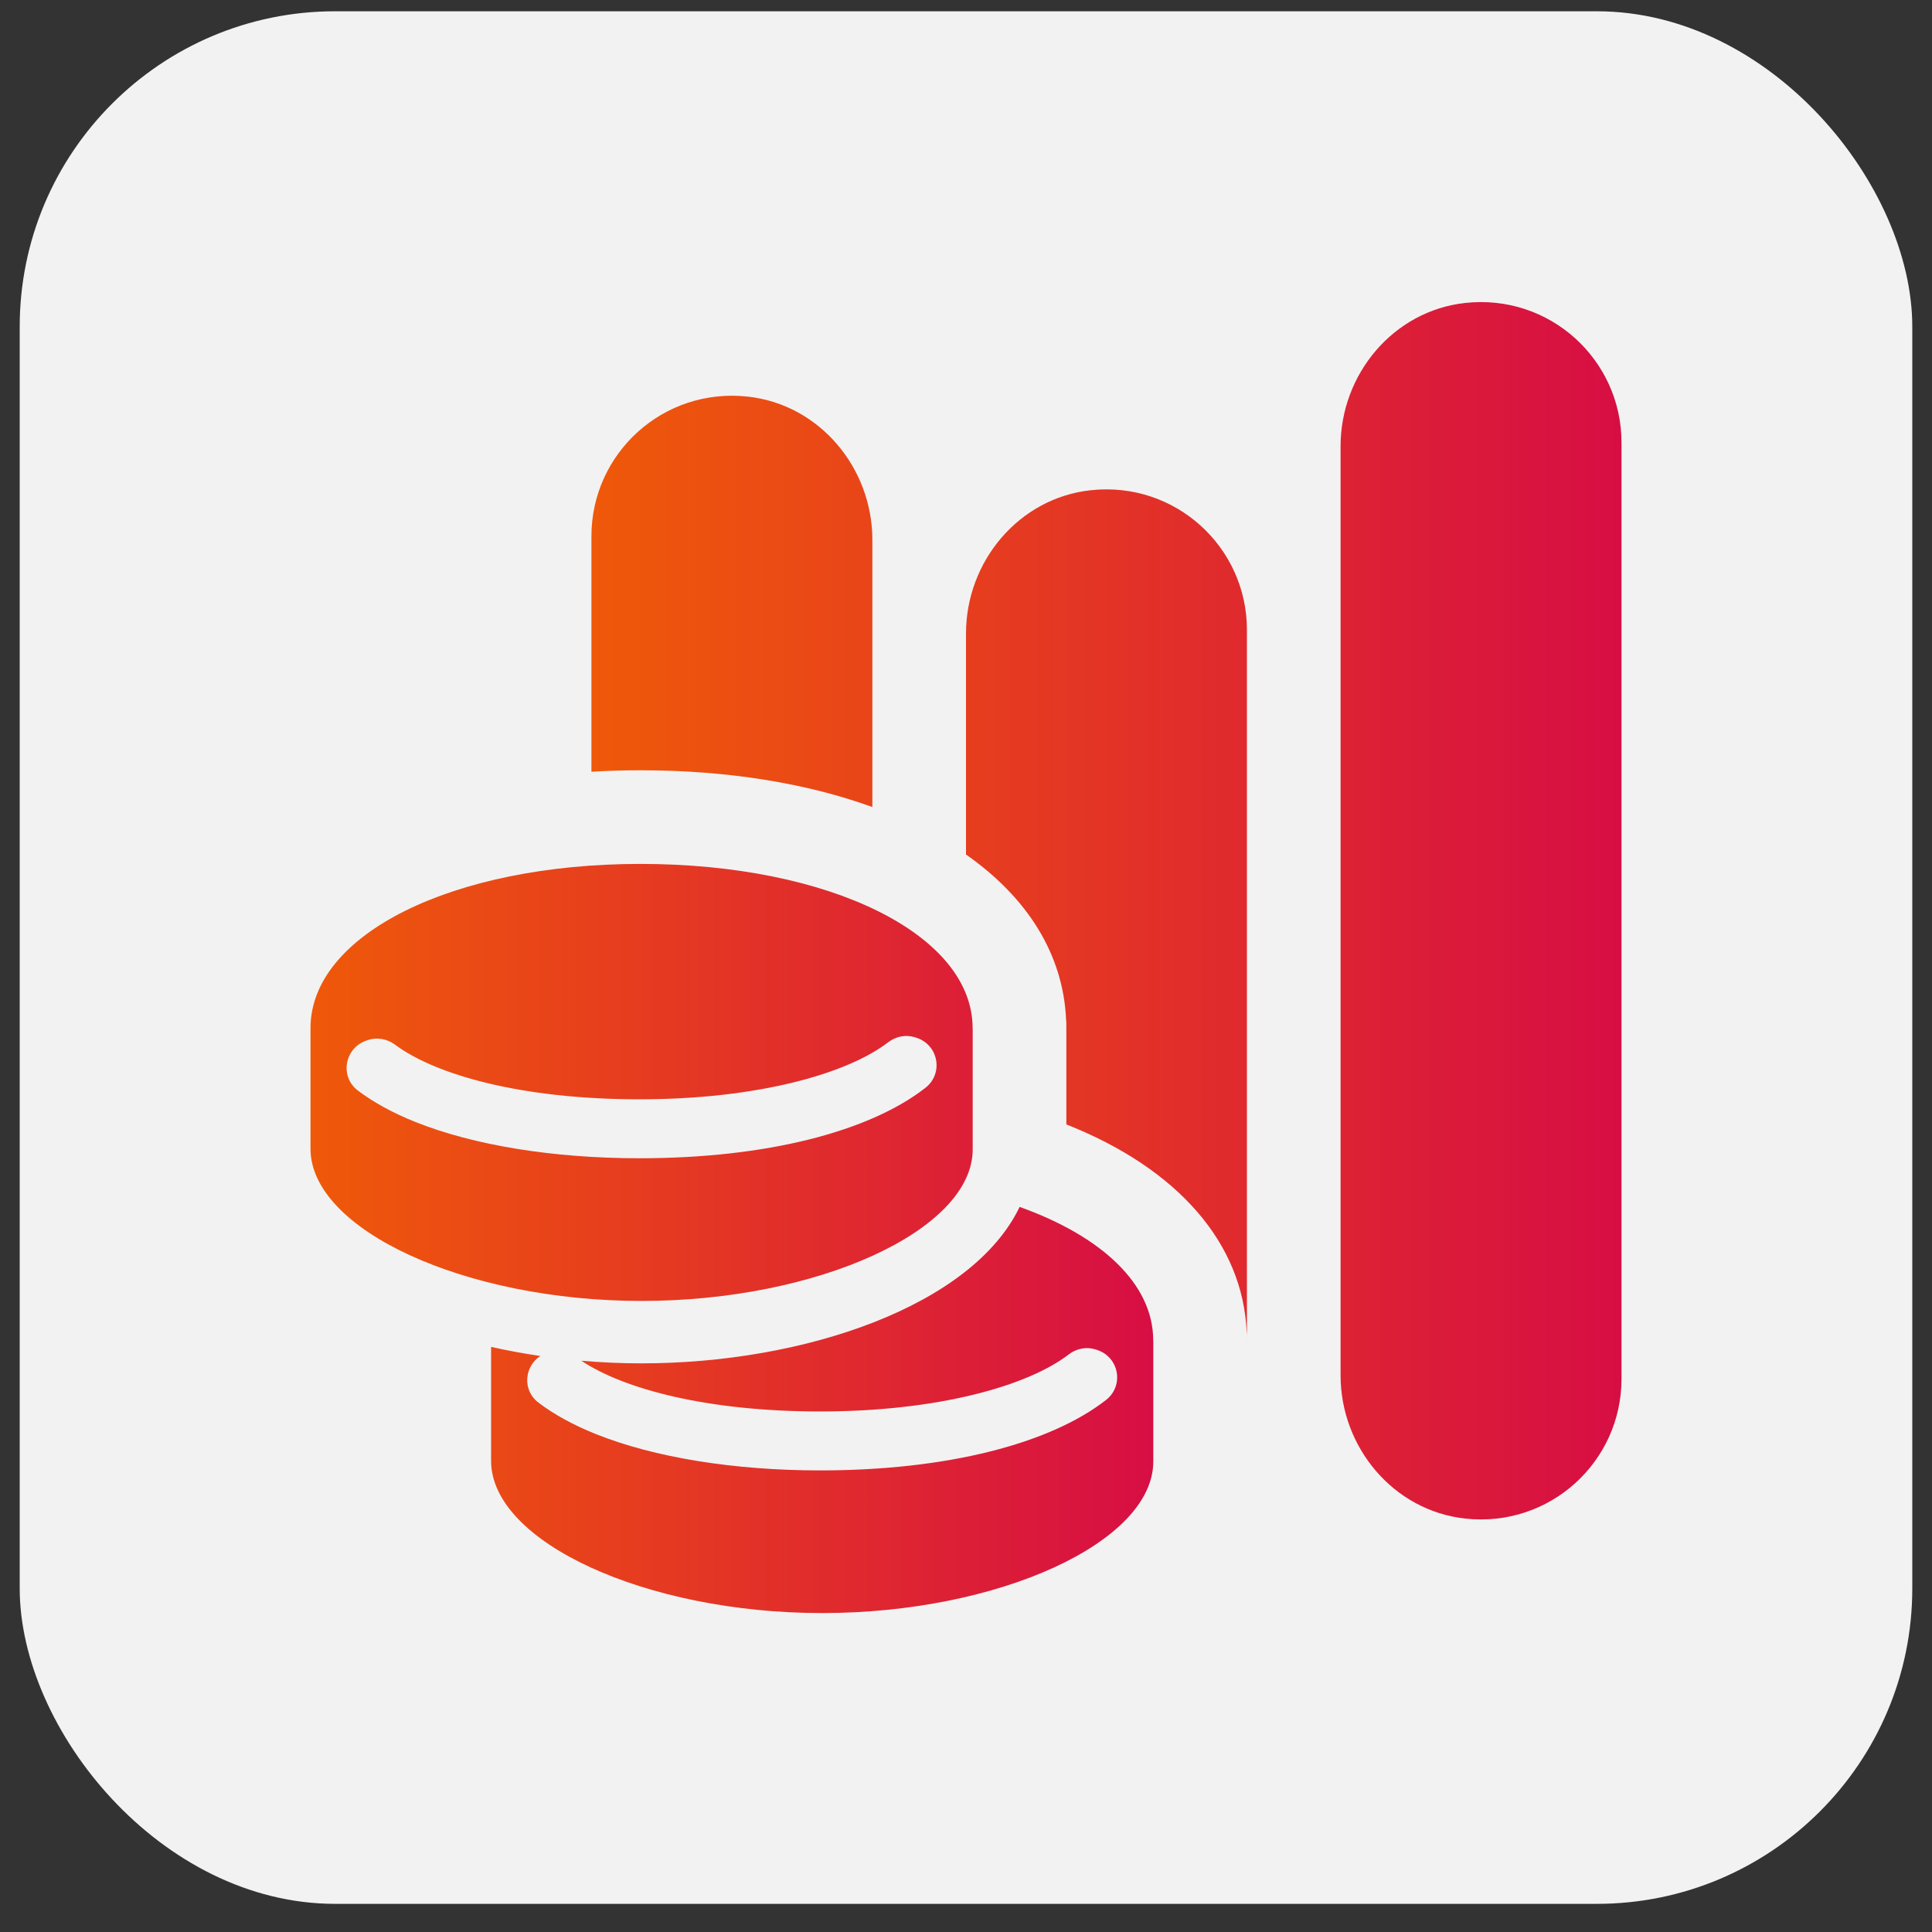
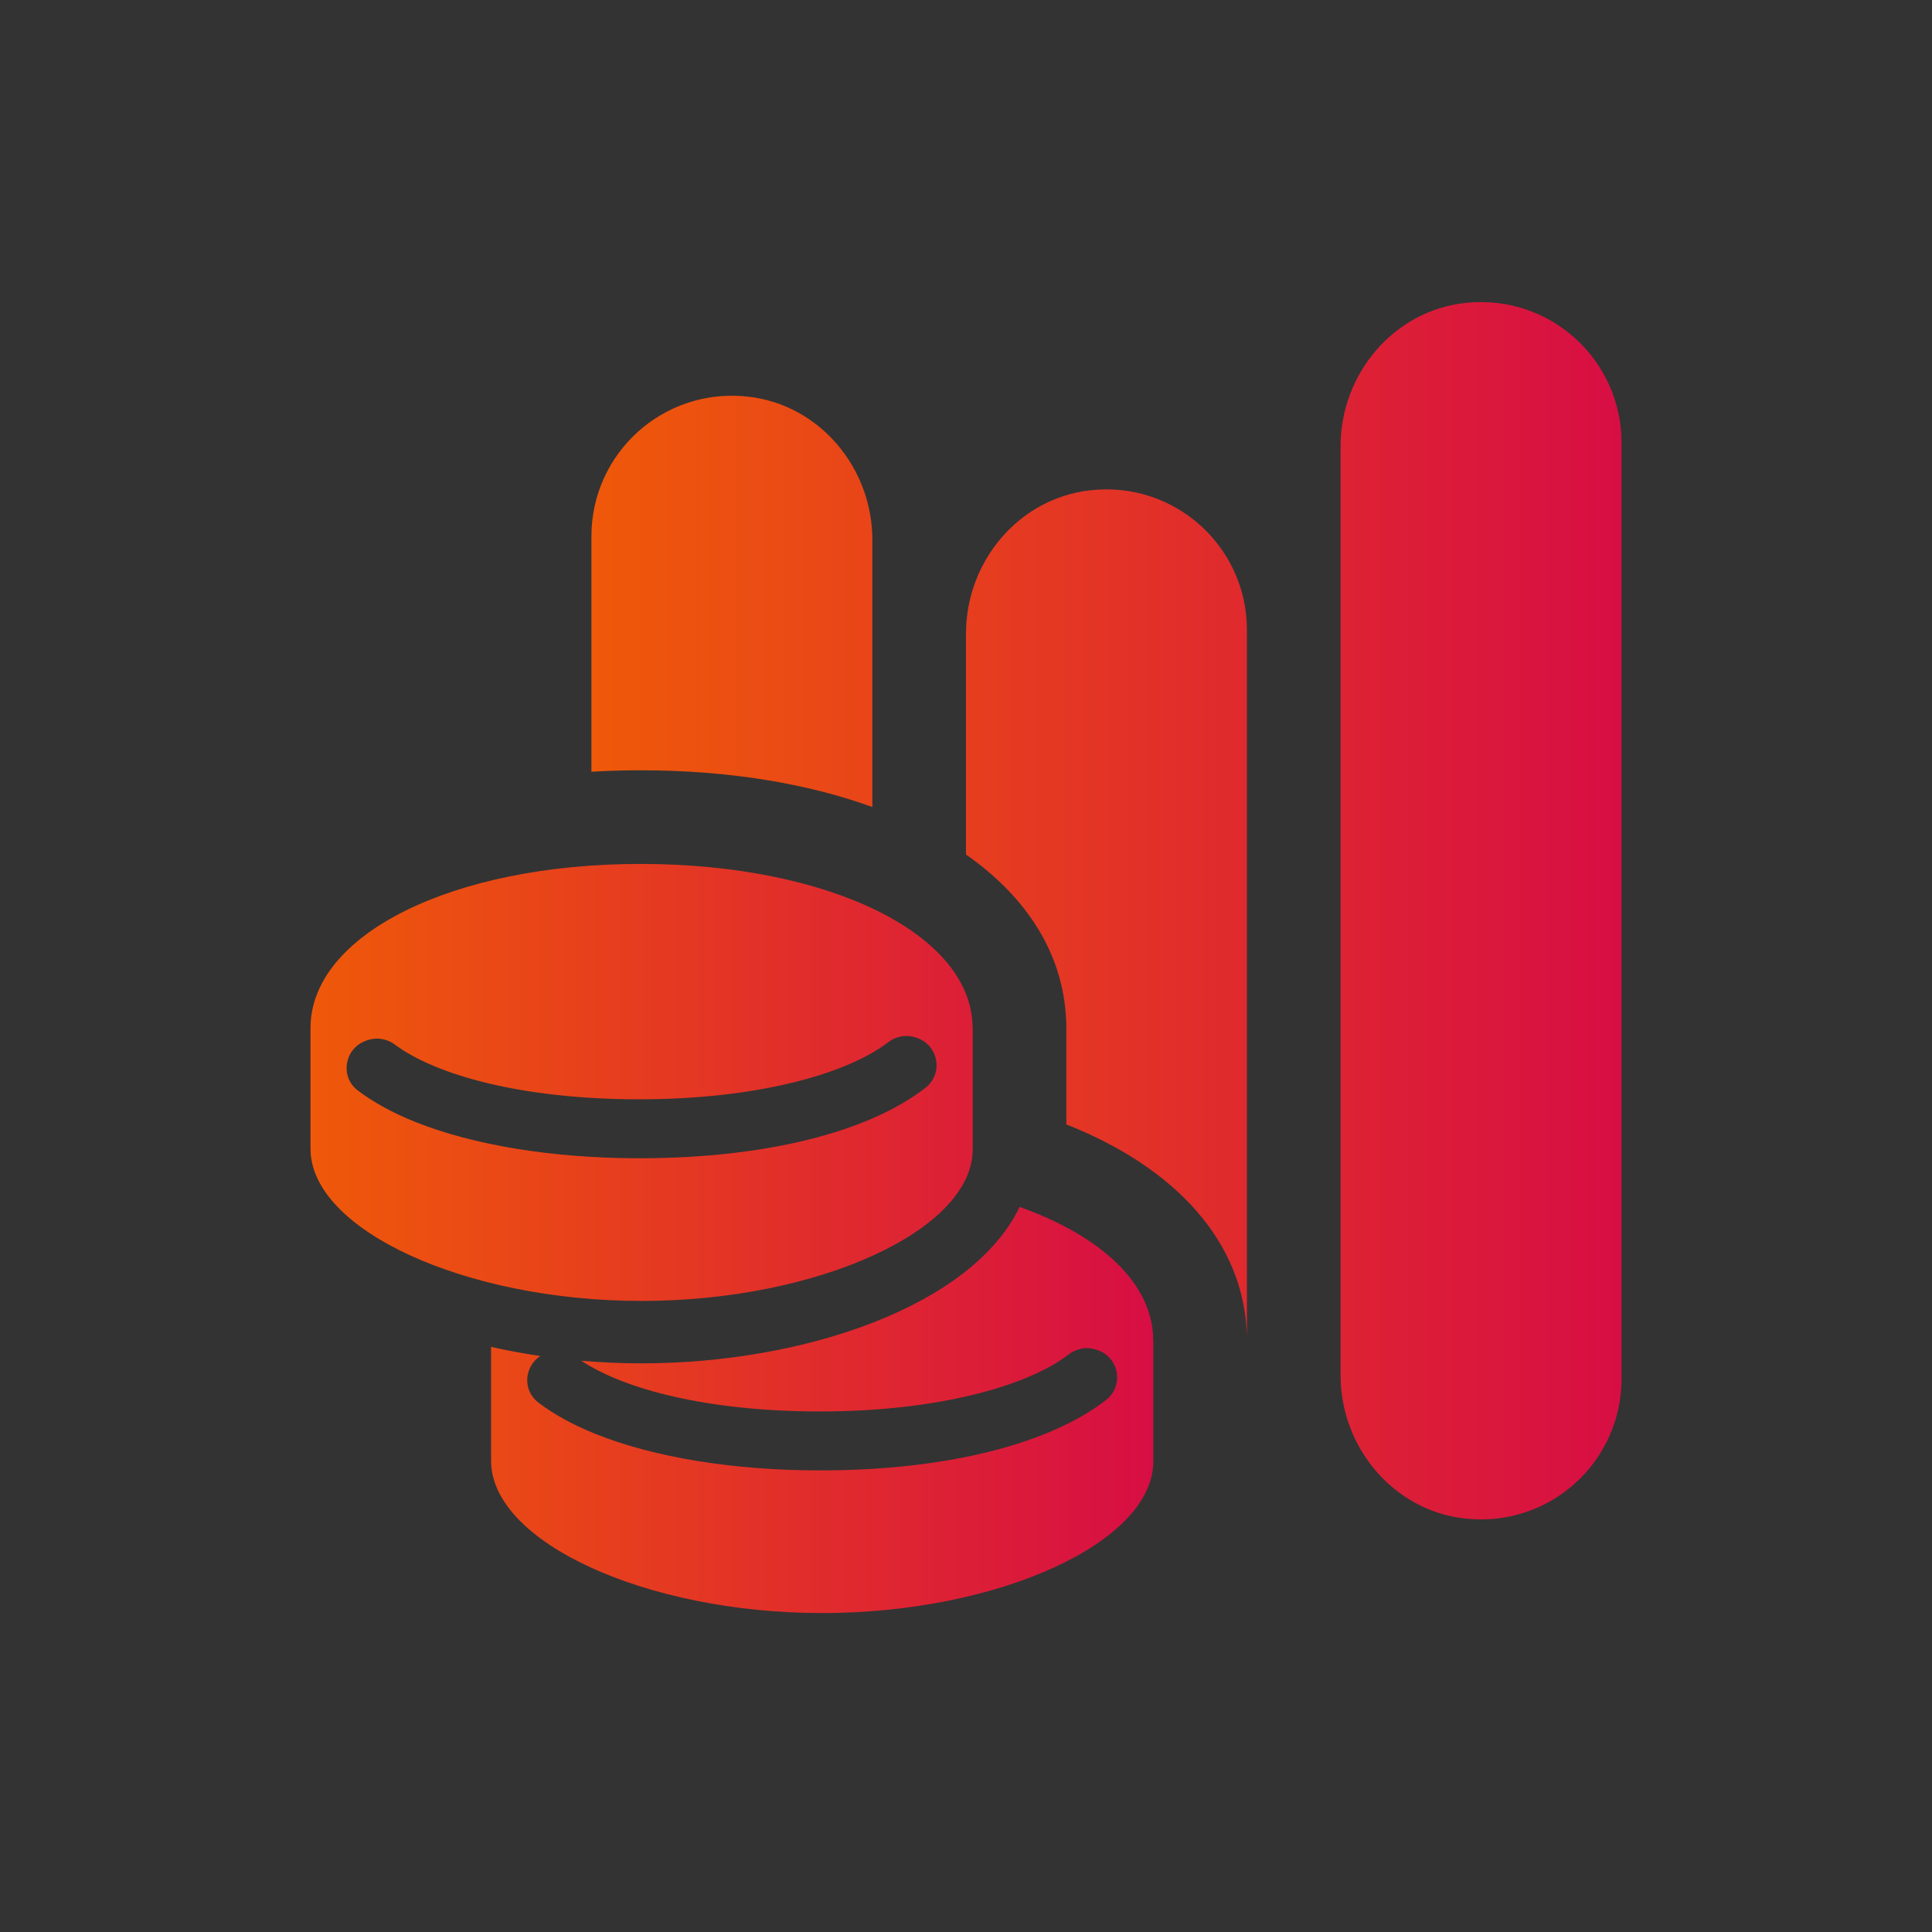
<svg xmlns="http://www.w3.org/2000/svg" width="49" height="49" viewBox="0 0 49 49" fill="none">
  <rect x="0" y="0" width="49" height="49" fill="#333333" stroke="none" />
-   <rect x="0.5" y="0.286" width="48" height="48" rx="8" fill="#F2F2F2" />
  <path d="M7.876 26.088L7.875 26.094V29.134C7.875 31.191 11.798 32.995 16.27 32.995C20.744 32.995 24.67 31.199 24.67 29.151V26.094C24.67 26.087 24.668 26.081 24.668 26.074C24.665 23.701 21.045 21.911 16.244 21.911C11.473 21.911 7.875 23.702 7.875 26.076L7.876 26.088ZM9.304 26.387L9.33 26.378C9.565 26.302 9.82 26.347 10.017 26.494C11.049 27.263 13.233 27.881 16.218 27.881C19.209 27.881 21.489 27.233 22.525 26.435C22.718 26.287 22.969 26.234 23.202 26.307L23.235 26.317C23.805 26.496 23.938 27.228 23.468 27.592C22.047 28.698 19.45 29.376 16.218 29.376C14.033 29.376 12.012 29.048 10.528 28.453C9.958 28.225 9.472 27.957 9.076 27.658C8.606 27.302 8.741 26.57 9.304 26.387ZM13.704 34.391C13.298 34.655 13.242 35.261 13.657 35.574C14.052 35.874 14.538 36.141 15.109 36.37C16.593 36.965 18.614 37.293 20.799 37.293C24.03 37.293 26.628 36.614 28.049 35.509C28.518 35.144 28.385 34.413 27.815 34.234L27.782 34.224C27.549 34.151 27.298 34.203 27.106 34.351C26.07 35.149 23.79 35.798 20.799 35.798C17.945 35.798 15.826 35.233 14.743 34.511C15.25 34.555 15.761 34.578 16.269 34.578C20.403 34.578 24.656 33.121 25.86 30.61C27.94 31.353 29.246 32.566 29.248 33.99C29.248 33.997 29.25 34.004 29.25 34.011V37.067C29.25 39.115 25.325 40.911 20.85 40.911C16.378 40.911 12.455 39.107 12.455 37.05V34.16C12.863 34.252 13.28 34.329 13.704 34.391Z" fill="url(#paint0_linear_6252_1759)" />
  <path d="M31.625 15.974V34.011L31.624 33.825L31.619 33.79C31.525 31.535 29.876 29.637 27.045 28.518V26.094L27.044 25.908L27.039 25.873C26.97 24.2 26.051 22.758 24.5 21.673V16.067C24.5 14.239 25.84 12.634 27.657 12.434C29.806 12.197 31.625 13.873 31.625 15.974ZM16.244 19.536C18.478 19.536 20.474 19.87 22.125 20.468V13.692C22.125 11.864 20.785 10.259 18.968 10.059C16.819 9.822 15 11.498 15 13.599V19.573C15.406 19.549 15.82 19.536 16.244 19.536ZM37.157 7.684C35.34 7.884 34 9.489 34 11.317V34.88C34 36.709 35.34 38.313 37.157 38.514C39.306 38.751 41.125 37.075 41.125 34.974V11.224C41.125 9.123 39.306 7.447 37.157 7.684Z" fill="url(#paint1_linear_6252_1759)" />
  <defs>
    <linearGradient id="paint0_linear_6252_1759" x1="7.875" y1="31.411" x2="29.25" y2="31.411" gradientUnits="userSpaceOnUse">
      <stop stop-color="#EF5909" />
      <stop offset="1" stop-color="#D70E44" />
    </linearGradient>
    <linearGradient id="paint1_linear_6252_1759" x1="15" y1="23.099" x2="41.125" y2="23.099" gradientUnits="userSpaceOnUse">
      <stop stop-color="#EF5909" />
      <stop offset="1" stop-color="#D70E44" />
    </linearGradient>
  </defs>
</svg>